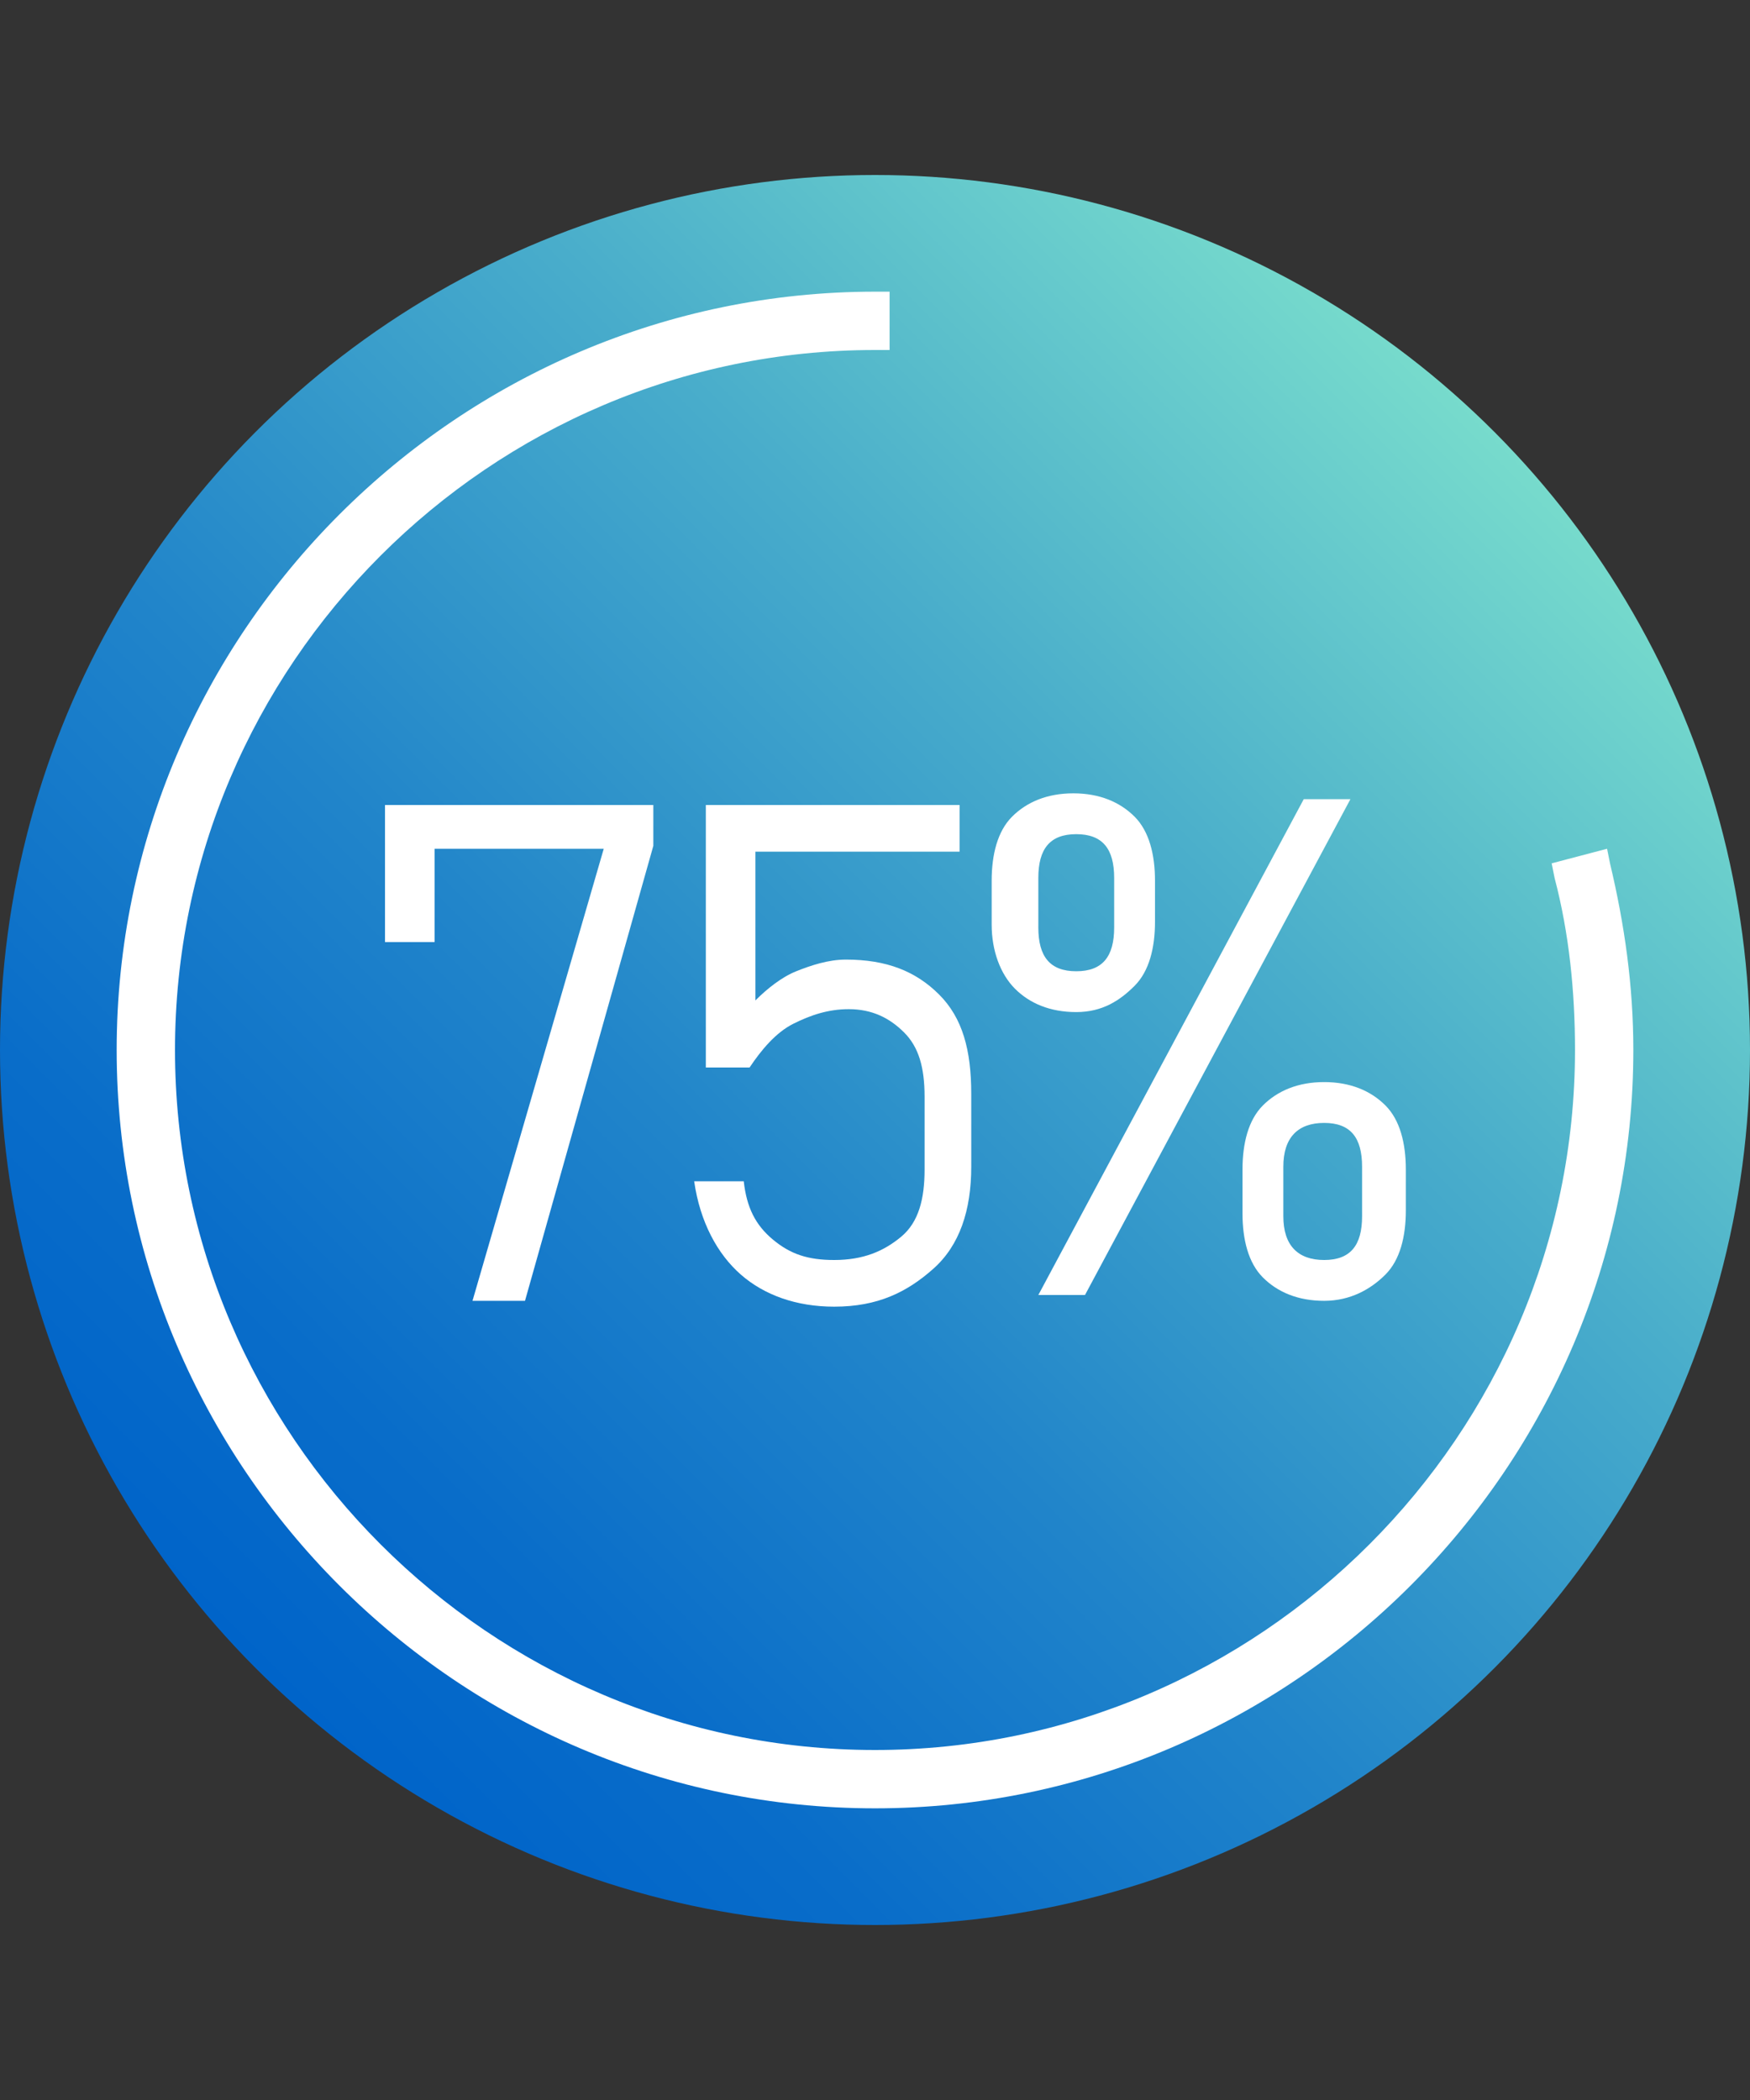
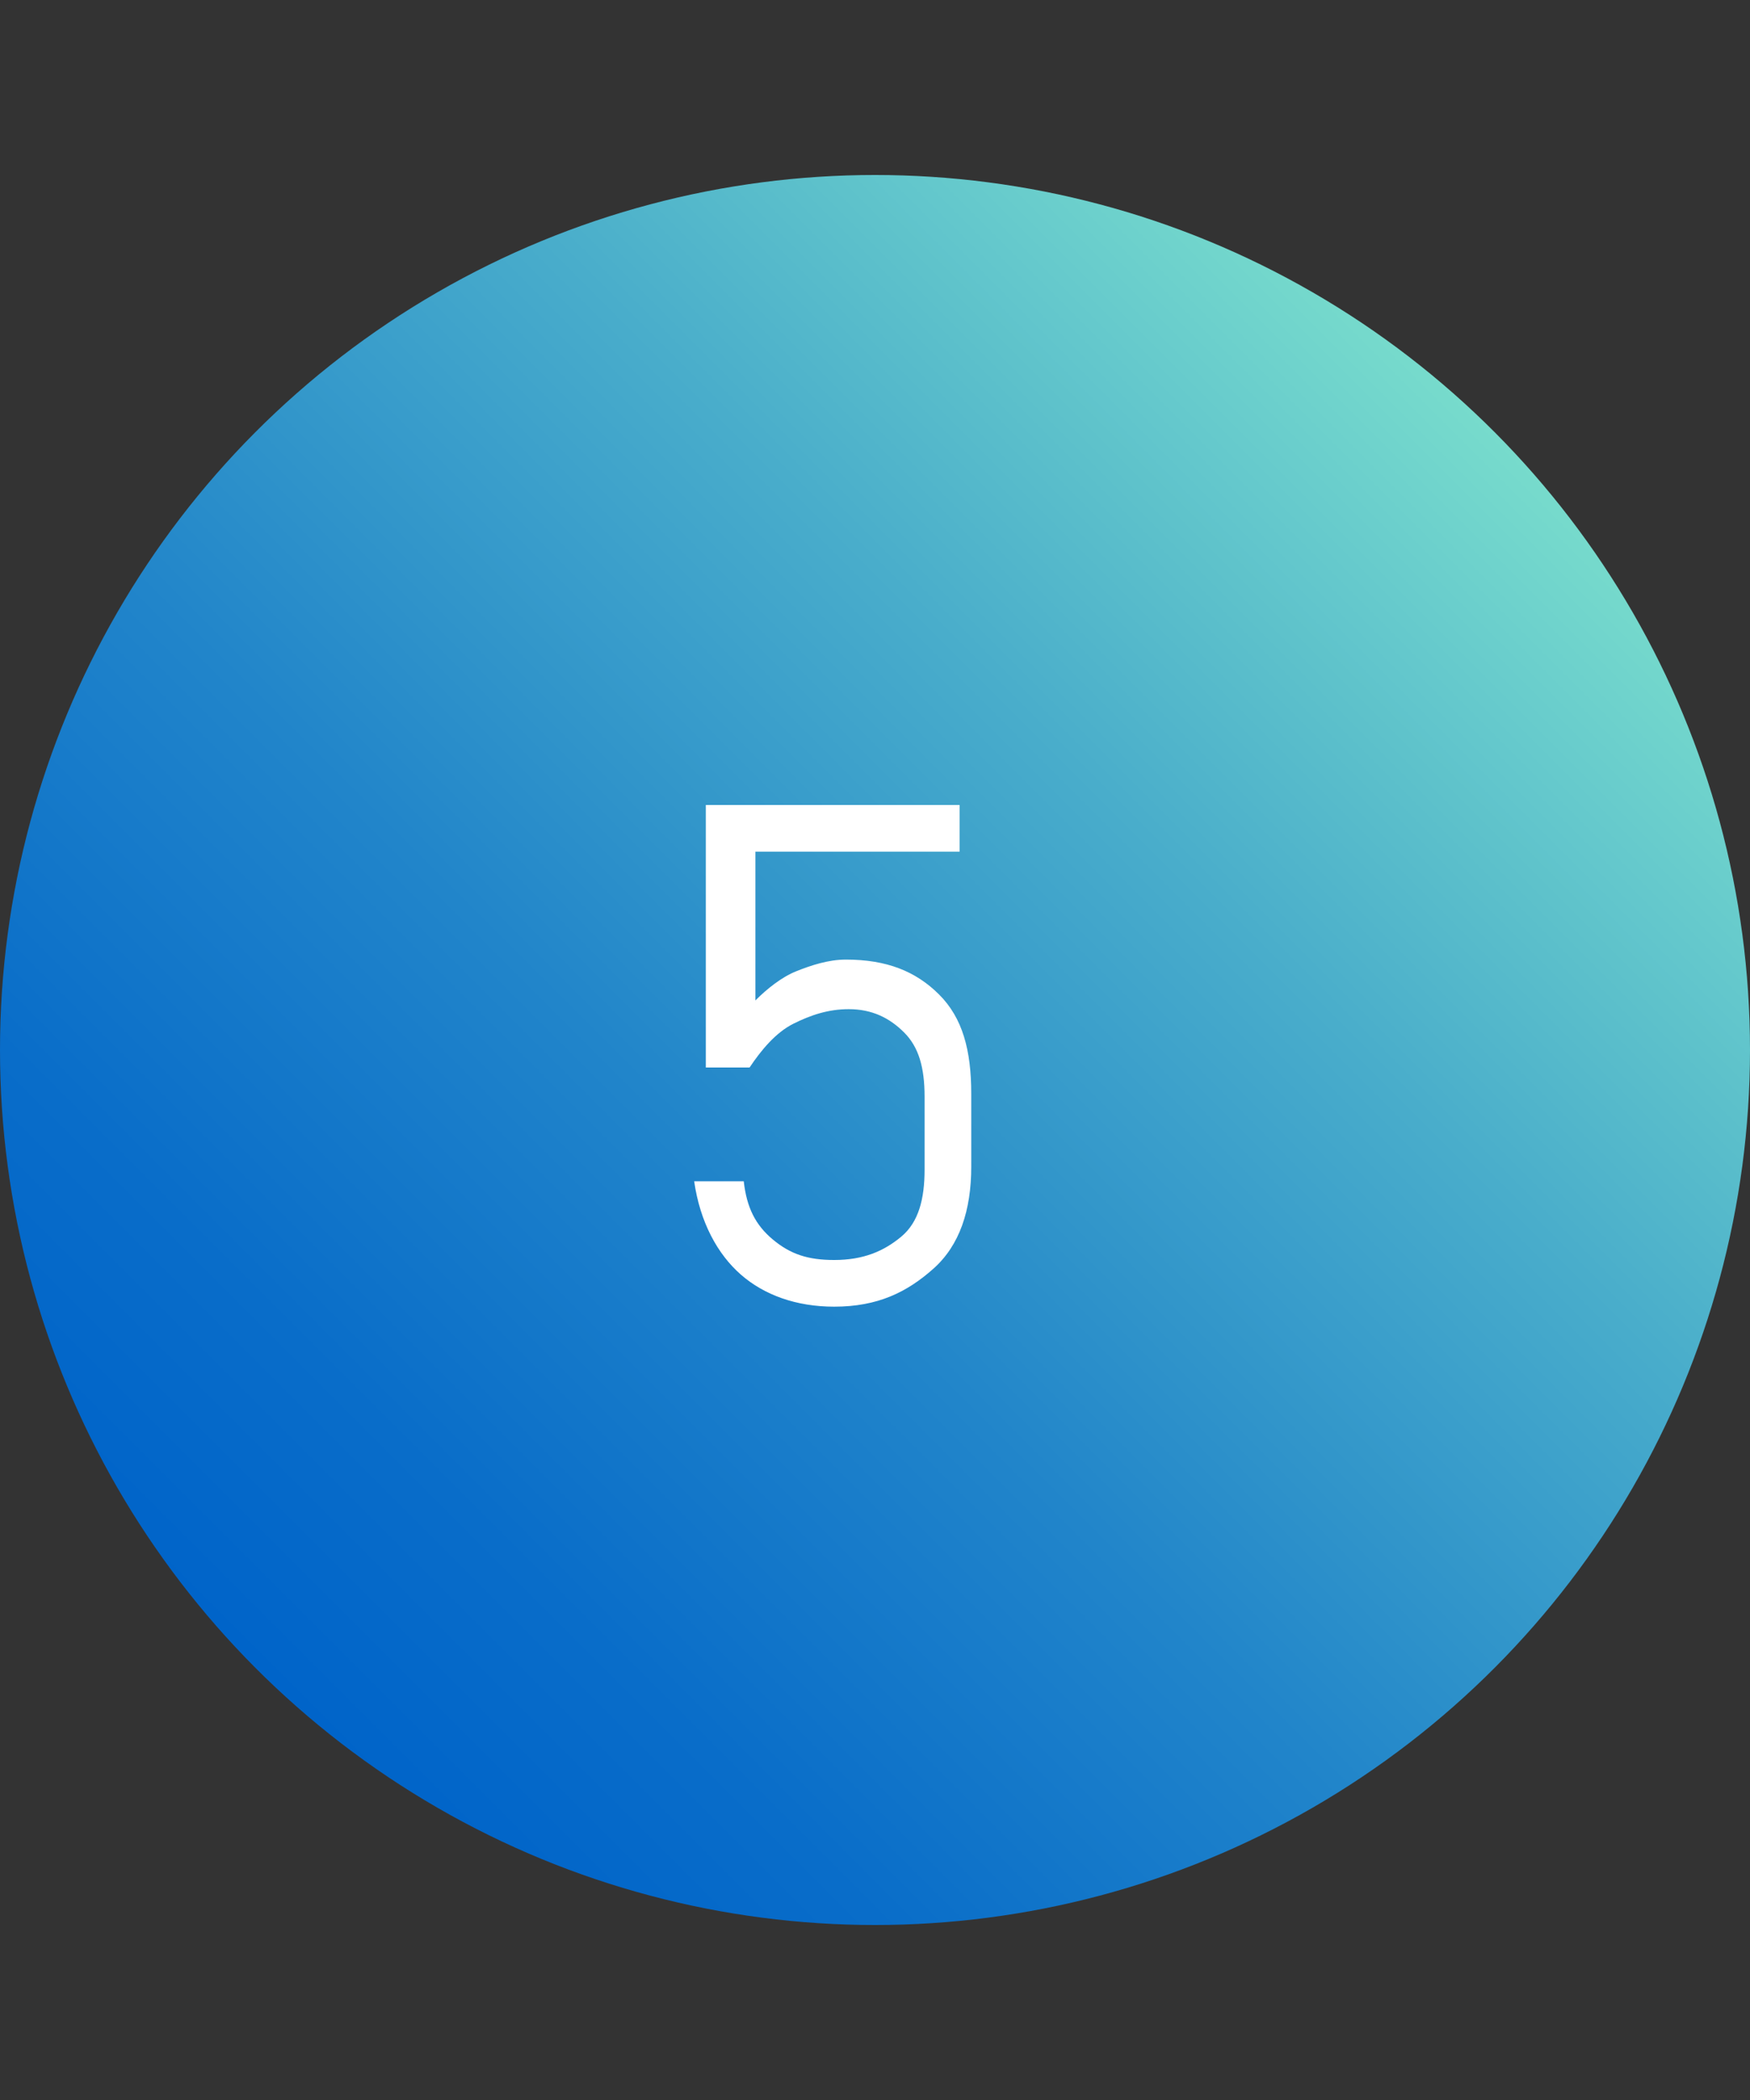
<svg xmlns="http://www.w3.org/2000/svg" version="1.1" id="レイヤー_1" x="0px" y="0px" viewBox="0 0 60 72" style="enable-background:new 0 0 60 72;" xml:space="preserve">
  <rect x="0" y="0" width="60" height="72" fill="#333333" stroke="none" />
  <style type="text/css">
	.st0{fill:url(#SVGID_1_);}
	.st1{fill:#FFFFFF;}
</style>
  <g>
    <linearGradient id="SVGID_1_" gradientUnits="userSpaceOnUse" x1="8.787" y1="57.213" x2="51.213" y2="14.787">
      <stop offset="0" style="stop-color:#0064C9" />
      <stop offset="0.149" style="stop-color:#096DC9" />
      <stop offset="0.391" style="stop-color:#2185CA" />
      <stop offset="0.696" style="stop-color:#49ADCB" />
      <stop offset="1" style="stop-color:#77DBCC" />
    </linearGradient>
    <circle class="st0" cx="30" cy="36" r="30" />
    <g>
-       <path class="st1" d="M22.4,27.6V29L18,44.6h-1.8l4.5-15.5h-5.8v3.2h-1.7v-4.7H22.4z" />
      <path class="st1" d="M28.6,44.8c-1.3,0-2.4-0.4-3.2-1.1s-1.4-1.8-1.6-3.2v0h1.7v0c0.1,0.9,0.4,1.5,1,2s1.2,0.7,2.1,0.7    c1,0,1.7-0.3,2.3-0.8s0.8-1.3,0.8-2.3v-2.5c0-1-0.2-1.7-0.7-2.2s-1.1-0.8-1.9-0.8c-0.7,0-1.3,0.2-1.9,0.5s-1.1,0.9-1.5,1.5h-1.5    v-9h8.7v1.6h-7v5.1c0.4-0.4,0.9-0.8,1.4-1s1.1-0.4,1.7-0.4c1.4,0,2.4,0.4,3.2,1.2s1.1,1.9,1.1,3.4V40c0,1.5-0.4,2.7-1.3,3.5    S30.1,44.8,28.6,44.8z" />
    </g>
    <g>
-       <path class="st1" d="M36.9,34.7c-0.9,0-1.6-0.3-2.1-0.8S34,32.6,34,31.7v-1.5c0-0.9,0.2-1.7,0.7-2.2s1.2-0.8,2.1-0.8    s1.6,0.3,2.1,0.8s0.7,1.3,0.7,2.2v1.4c0,0.9-0.2,1.7-0.7,2.2S37.8,34.7,36.9,34.7z M36.9,33.3c0.9,0,1.3-0.5,1.3-1.5v-1.7    c0-1-0.4-1.5-1.3-1.5s-1.3,0.5-1.3,1.5v1.7C35.6,32.8,36,33.3,36.9,33.3z M35.6,44.4l9.1-17h1.6l-9.1,17H35.6z M45.4,44.6    c-0.9,0-1.6-0.3-2.1-0.8s-0.7-1.3-0.7-2.2v-1.5c0-0.9,0.2-1.7,0.7-2.2s1.2-0.8,2.1-0.8s1.6,0.3,2.1,0.8s0.7,1.3,0.7,2.2v1.4    c0,0.9-0.2,1.7-0.7,2.2S46.3,44.6,45.4,44.6z M45.4,43.2c0.9,0,1.3-0.5,1.3-1.5V40c0-1-0.4-1.5-1.3-1.5S44,39,44,40v1.7    C44,42.7,44.5,43.2,45.4,43.2z" />
-     </g>
-     <path class="st1" d="M30,62C15.7,62,4,50.3,4,36s11.7-26,26-26h0.5v2H30C16.8,12,6,22.8,6,36s10.8,24,24,24s24-10.8,24-24   c0-2-0.2-4-0.7-5.9l-0.1-0.5l1.9-0.5l0.1,0.5c0.5,2.1,0.8,4.2,0.8,6.4C56,50.3,44.3,62,30,62z" />
+       </g>
  </g>
</svg>